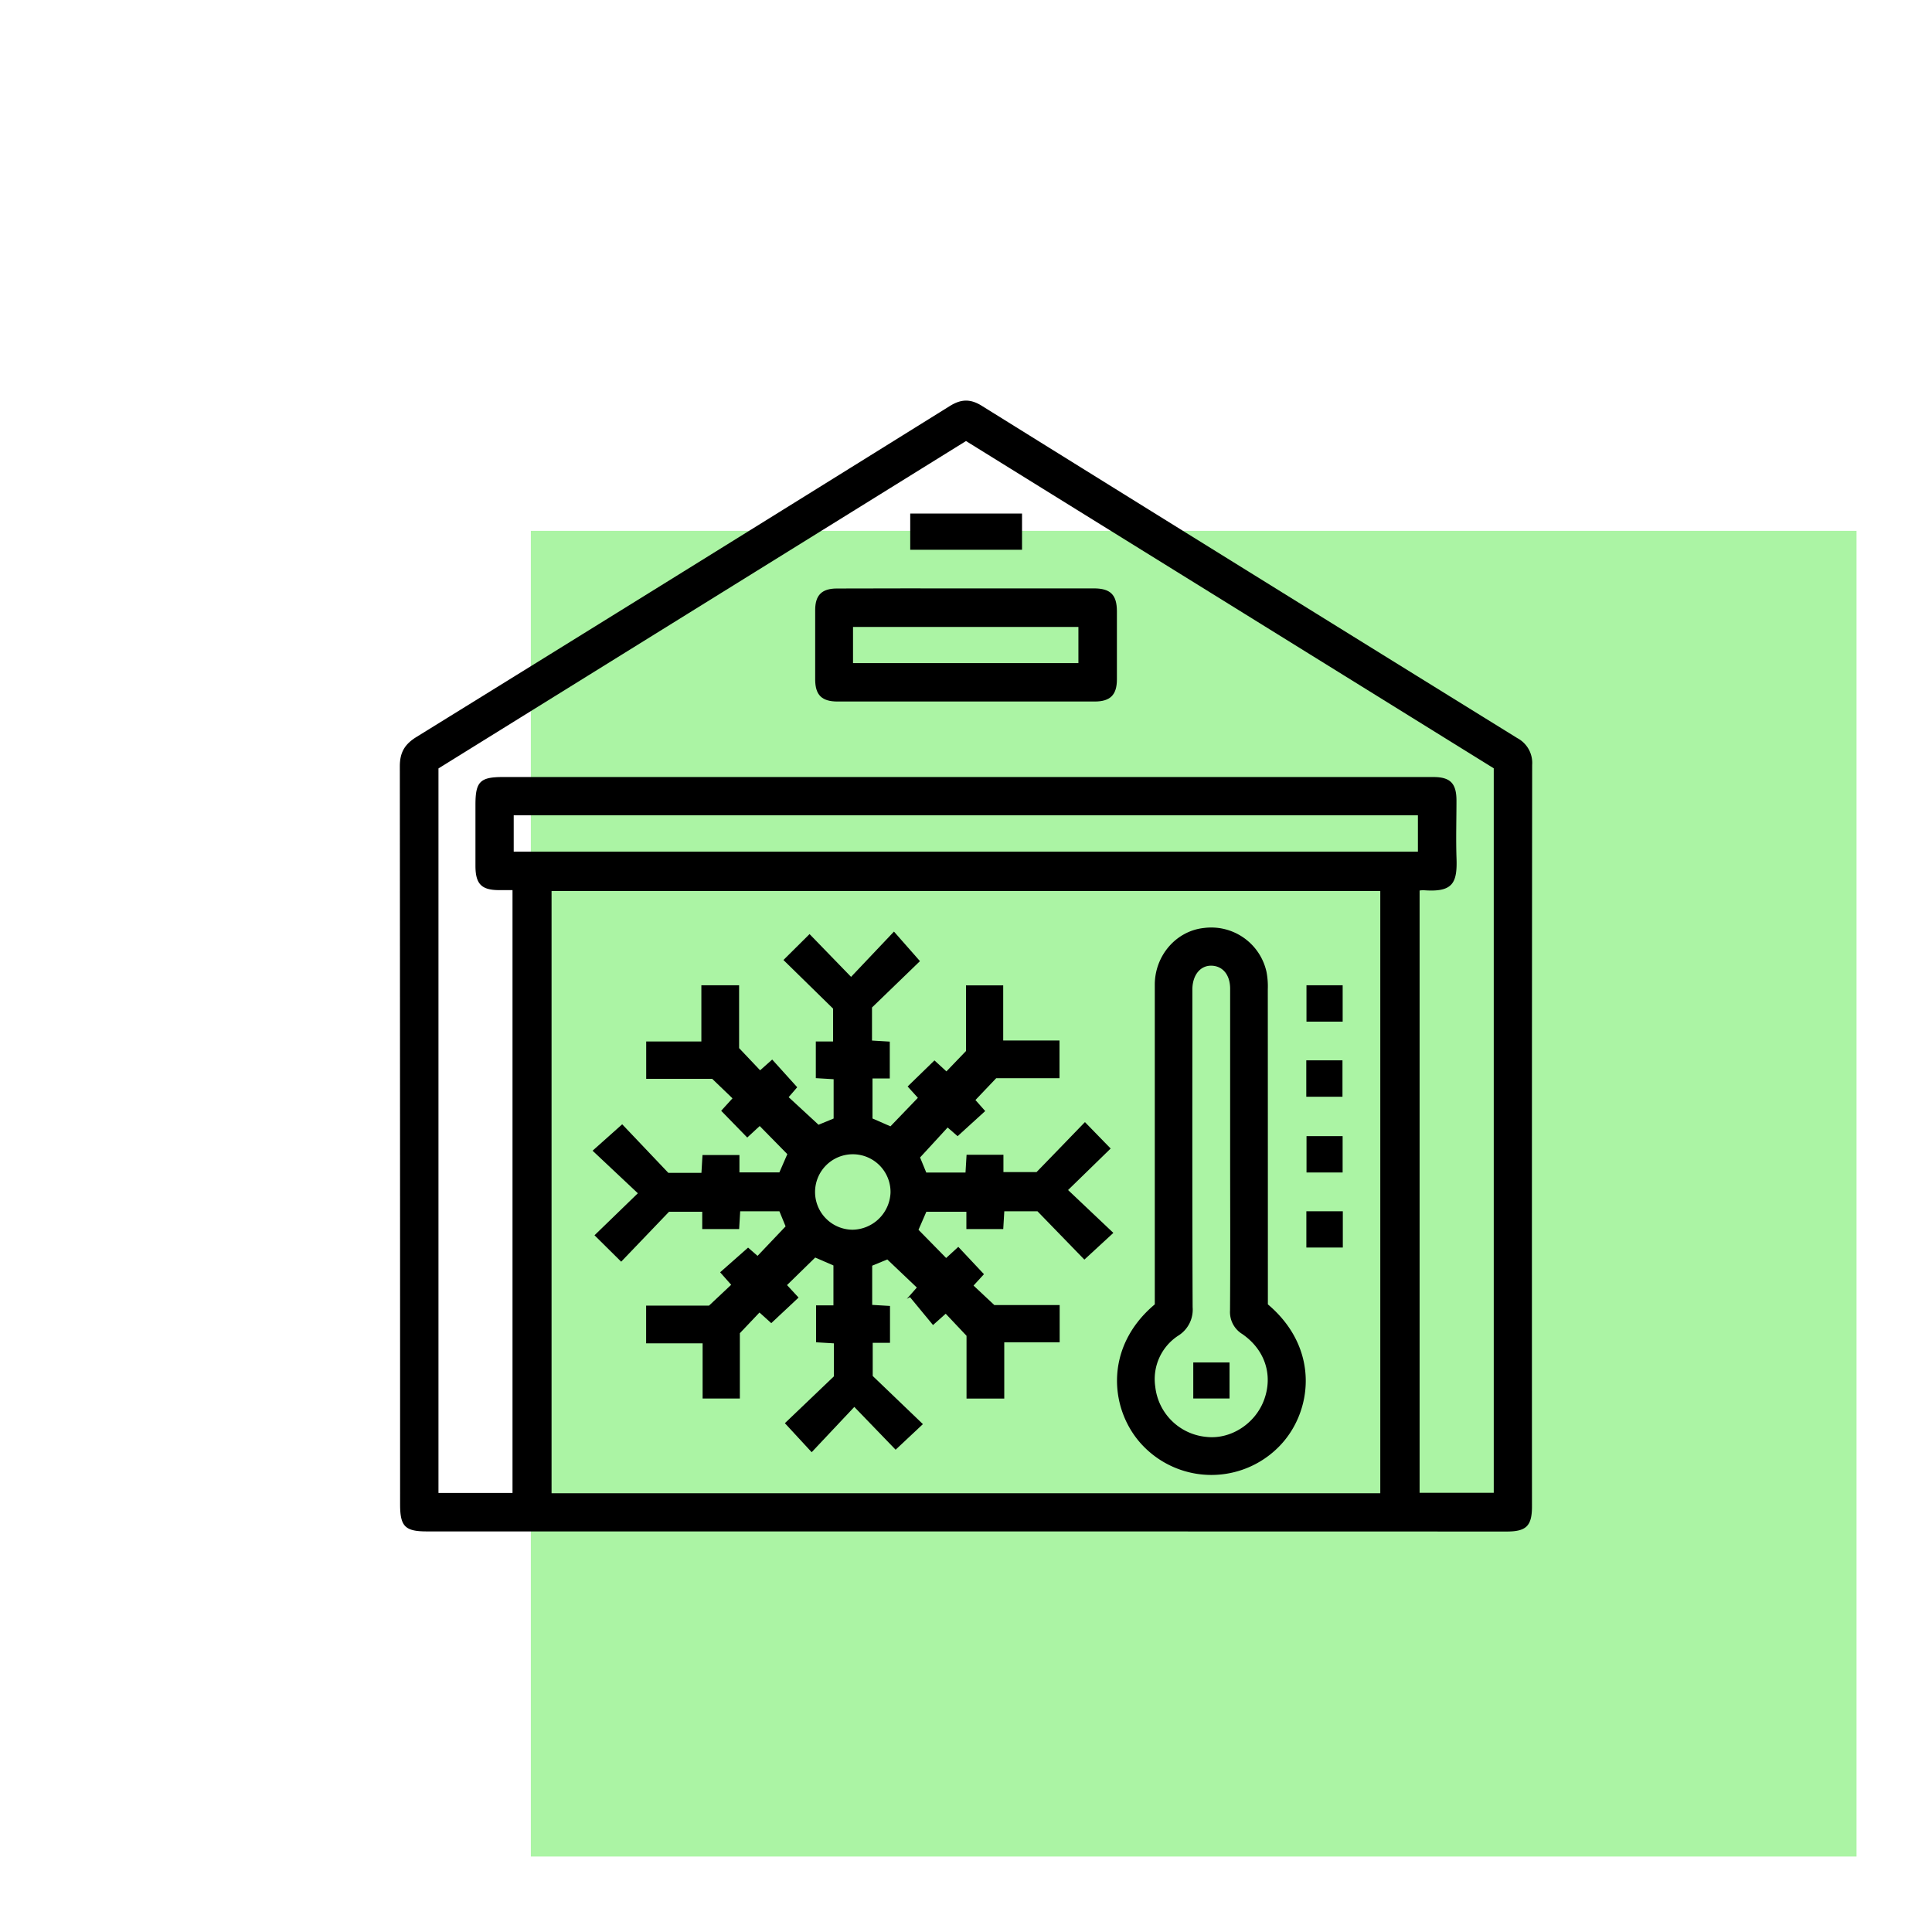
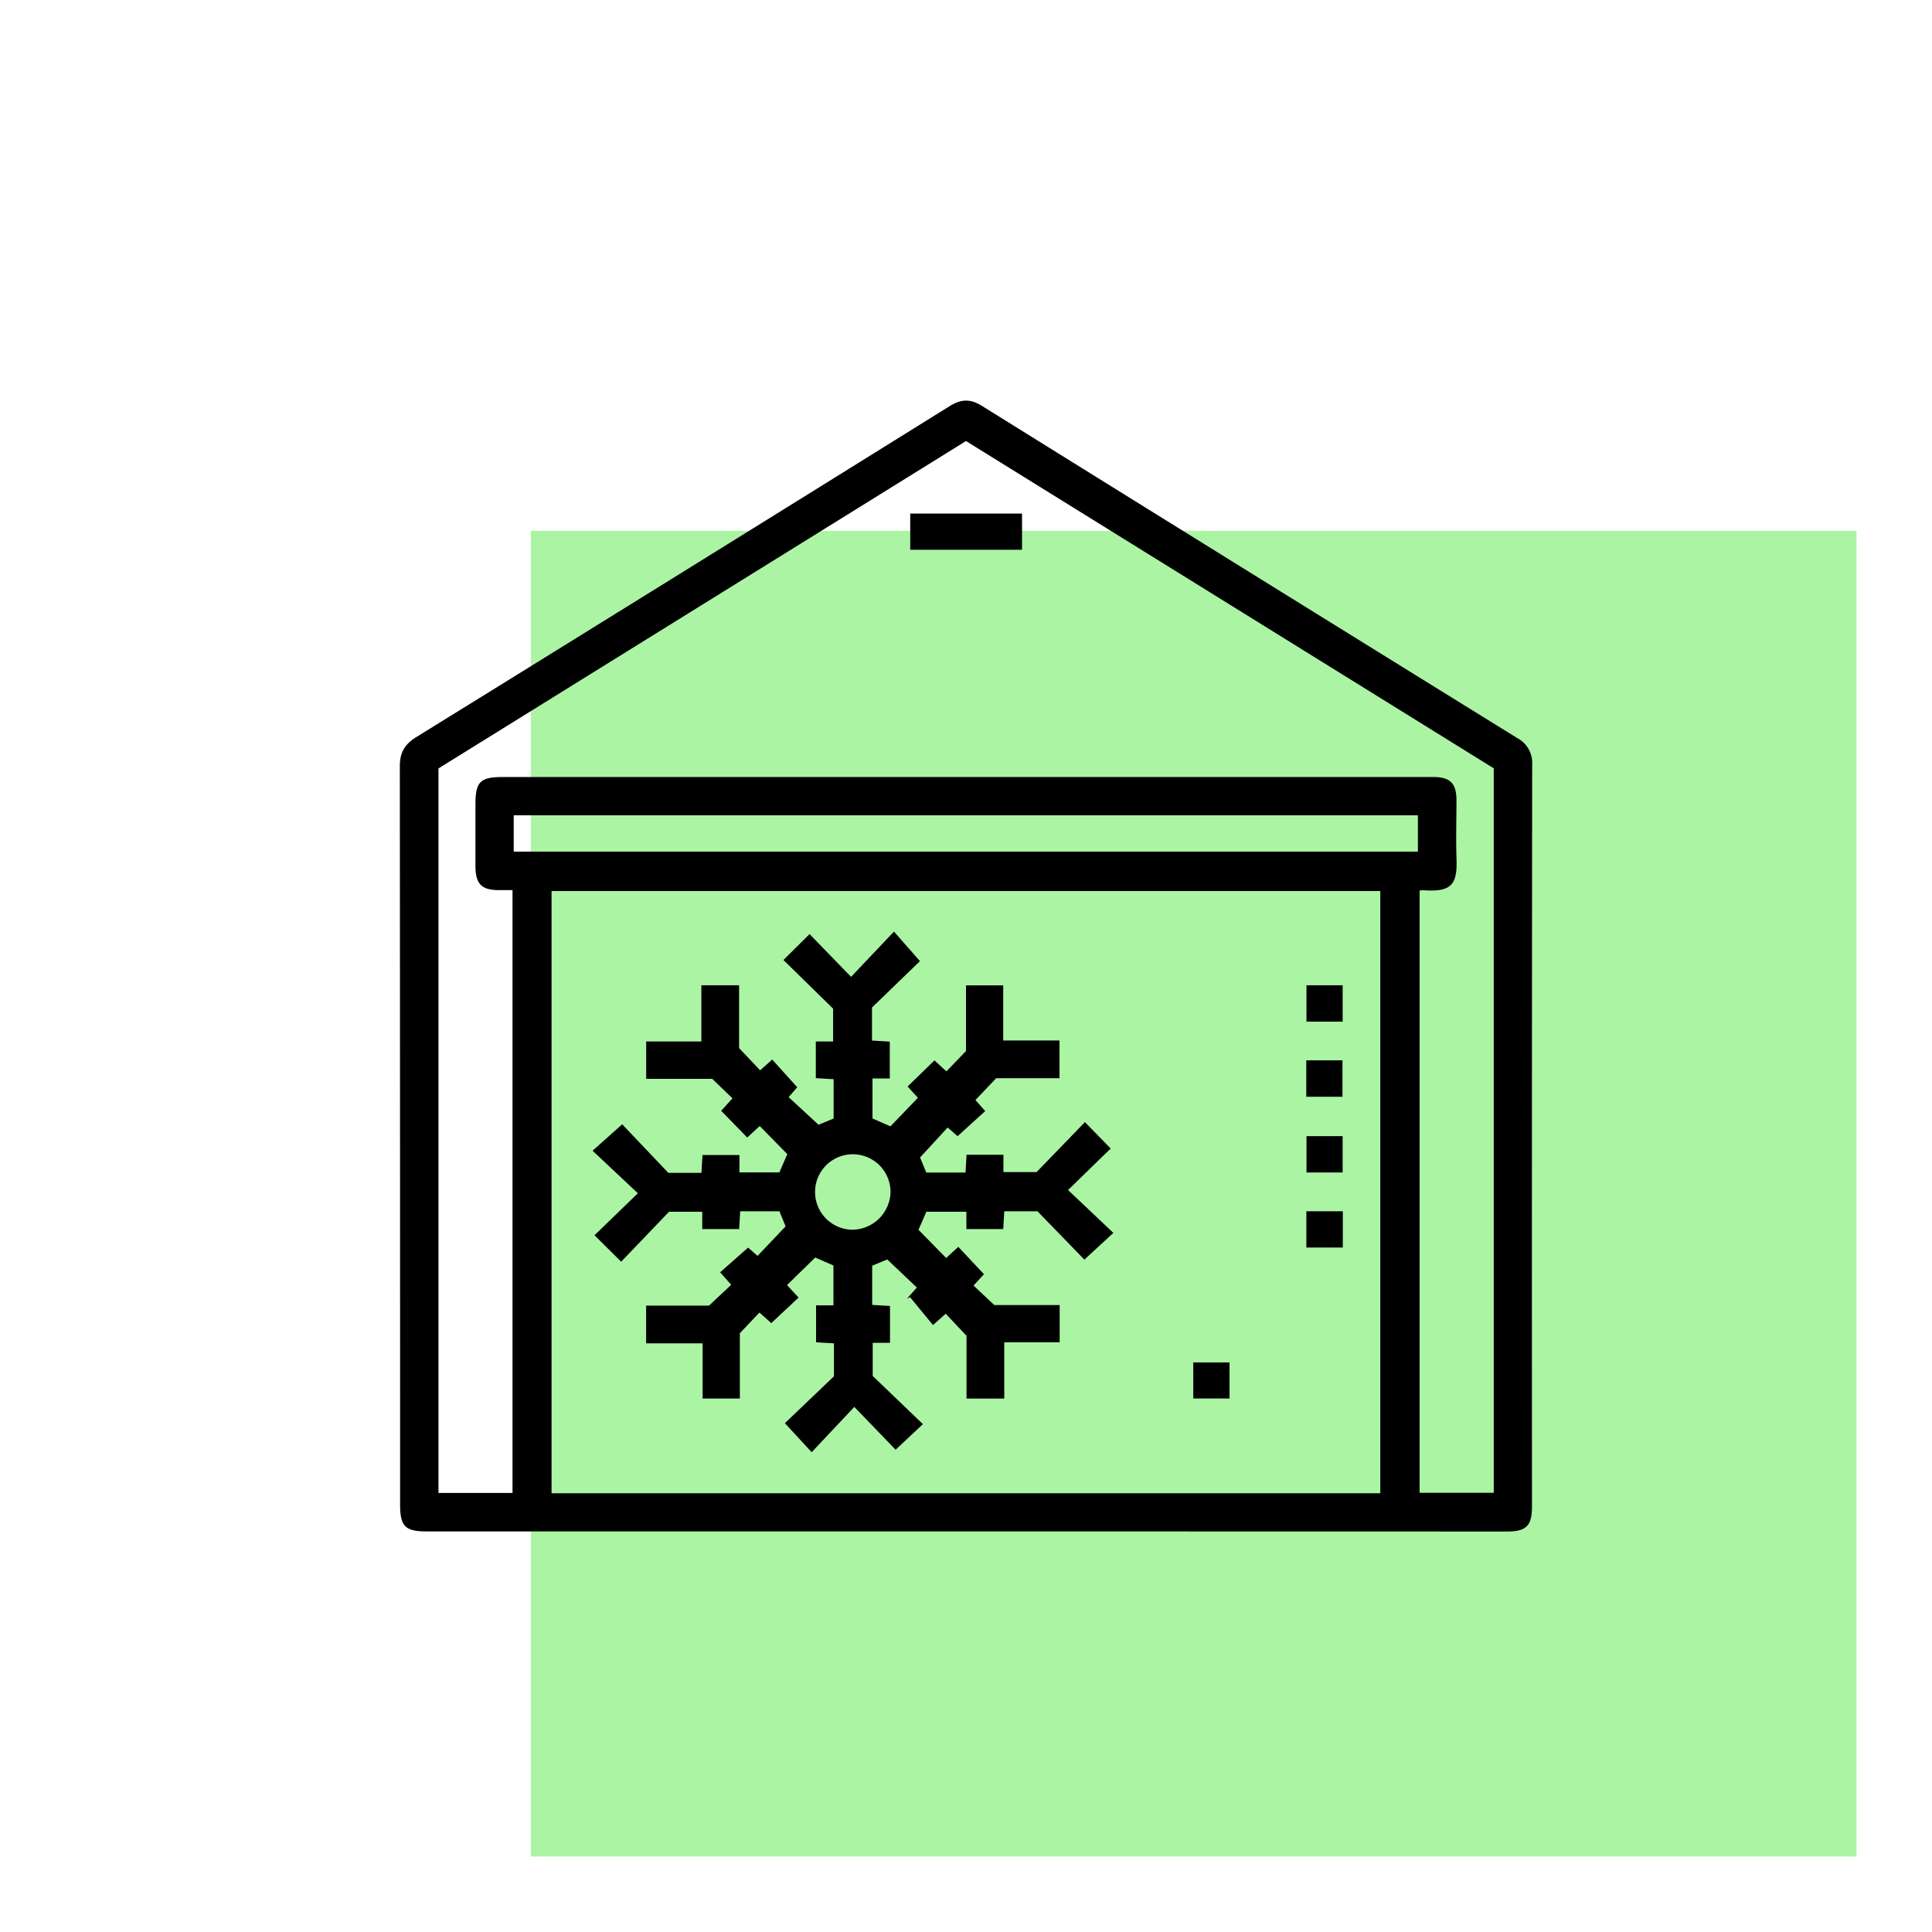
<svg xmlns="http://www.w3.org/2000/svg" id="Layer_1" data-name="Layer 1" viewBox="0 0 512 512">
  <defs>
    <style>.cls-1{fill:#abf4a4;}</style>
  </defs>
  <rect class="cls-1" x="140.68" y="140.68" width="351.32" height="351.32" />
  <path d="M255.89,405.84H113.1c-5.77,0-7.07-1.33-7.07-7.2q0-97.77-.07-195.55c0-3.71,1.31-5.87,4.4-7.78q70.74-43.74,141.34-87.7c3.06-1.91,5.54-1.94,8.59,0q70.86,44.09,141.82,88a7.45,7.45,0,0,1,3.93,7.11q-.1,98.25-.05,196.49c0,5.17-1.5,6.66-6.68,6.66Zm109.9-10.11V236.14H146.17V395.73ZM376.21,236V395.61h19.65v-192L256,116.88l-139.8,86.76v192h19.62V235.89h-3.54c-4.7,0-6.27-1.63-6.28-6.42q0-8.13,0-16.25c0-6.06,1.23-7.3,7.27-7.3H379.82c4.52,0,6.15,1.66,6.16,6.22,0,5-.16,10,0,15,.28,6.88-.9,9.37-8.69,8.78A6.57,6.57,0,0,0,376.21,236ZM136.14,225.69H375.76v-9.63H136.14Z" />
  <path d="M201.44,283.64l3.2-2.85,6.63,7.34L209,290.76l7.92,7.31,4-1.65V286l-4.72-.28V276h4.58v-8.7l-13.16-12.89,6.92-6.87,11,11.34,11.37-12,6.89,7.83L231.09,267v8.76l4.71.28v9.77h-4.58v10.6l4.76,2.08,7.27-7.56-2.72-3,7.11-6.91,3.17,2.91,5.19-5.4V261.14h9.86v14.6h14.92v10H264l-5.5,5.78,2.59,2.92c-2.37,2.16-4.72,4.29-7.31,6.66l-2.65-2.3c-2.35,2.56-4.64,5.06-7.3,7.94l1.64,4h10.4l.28-4.71h9.77v4.58h8.78c3.9-4,8.31-8.58,12.82-13.24,2.31,2.37,4.53,4.66,6.82,7l-11.29,11,12,11.36-7.68,7.08L274.94,321h-8.79c-.09,1.53-.18,3-.28,4.72H256.1v-4.59H245.49c-.66,1.53-1.4,3.23-2.08,4.78l7.33,7.47,3.22-2.95,6.8,7.24L258,340.69l5.51,5.17h17.31v9.87H266.14v14.91h-10V354l-5.52-5.85-3.36,3-6.1-7.39-.84.45,2.65-3-7.83-7.44-4,1.65v10.39l4.72.28v9.77h-4.58v8.79l13.3,12.76-7.23,6.78L226.4,372.85l-11.3,12L208,377.16l13-12.42V356l-4.73-.28v-9.79h4.6V335.36l-4.83-2.1-7.47,7.3,3.06,3.31-7.24,6.78c-.74-.68-1.94-1.76-3.12-2.82l-5.2,5.48v17.31h-9.87V356H171.23V346H187.9l5.87-5.52-2.93-3.31,7.41-6.54,2.51,2.19,7.43-7.82-1.64-4H196.16c-.09,1.53-.18,3-.28,4.72H186.1v-4.59h-8.8l-12.68,13.23-7.07-7c3.82-3.69,7.54-7.3,11.49-11.13l-12-11.28,7.85-7,12.23,12.87h8.77l.28-4.73h9.79v4.6h10.59l2.1-4.83-7.32-7.45-3.3,3.05-6.91-7.09,3-3.3-5.38-5.17H171.25V276h14.62V261.11h10v16.65ZM236,316a10,10,0,1,0-10.07,9.89A10.24,10.24,0,0,0,236,316Z" />
-   <path d="M336,345.67c14,11.82,11.78,28.77,2.95,37.69a25.12,25.12,0,0,1-35.84,0c-9-9.11-10.87-26.13,2.92-37.69v-3.5q0-40.6,0-81.2c0-7.78,5.72-14.3,13.07-15.05a15,15,0,0,1,16.53,11.61,20.48,20.48,0,0,1,.35,4.64Q336,303.89,336,345.67Zm-10-40.84q0-21.4,0-42.8c0-3.67-1.94-6-4.87-6.11s-5.06,2.34-5.14,6.16c0,.73,0,1.46,0,2.19,0,27.38-.05,54.77.07,82.16a8.12,8.12,0,0,1-3.82,7.54,13.73,13.73,0,0,0-6.08,13.53,15,15,0,0,0,13.62,13.3c6.34.69,12.82-3.45,15.18-9.73,2.46-6.56.34-13.32-5.72-17.52a6.83,6.83,0,0,1-3.27-6.23C326.07,333.15,326,319,326,304.83Z" />
  <path d="M355.82,270.74h-9.59V261.1h9.59Z" />
  <path d="M346.18,281h9.59v9.65h-9.59Z" />
  <path d="M355.81,310.72h-9.57v-9.63h9.57Z" />
-   <path d="M355.86,321v9.61H346.2V321Z" />
-   <path d="M256.13,155.93q16.88,0,33.75,0c4.38,0,6.09,1.68,6.11,6q0,9.06,0,18.12c0,4.11-1.76,5.86-5.9,5.86q-34.06,0-68.12,0c-4.18,0-5.92-1.71-5.94-5.81q0-9.22,0-18.44c0-3.94,1.77-5.69,5.73-5.7Q239,155.91,256.13,155.93Zm-30.07,19.8h59.73v-9.58H226.06Z" />
+   <path d="M355.86,321v9.61H346.2V321" />
  <path d="M270.85,136.1v9.59H241.22V136.1Z" />
  <path d="M325.84,361.06v9.55h-9.61v-9.55Z" />
</svg>